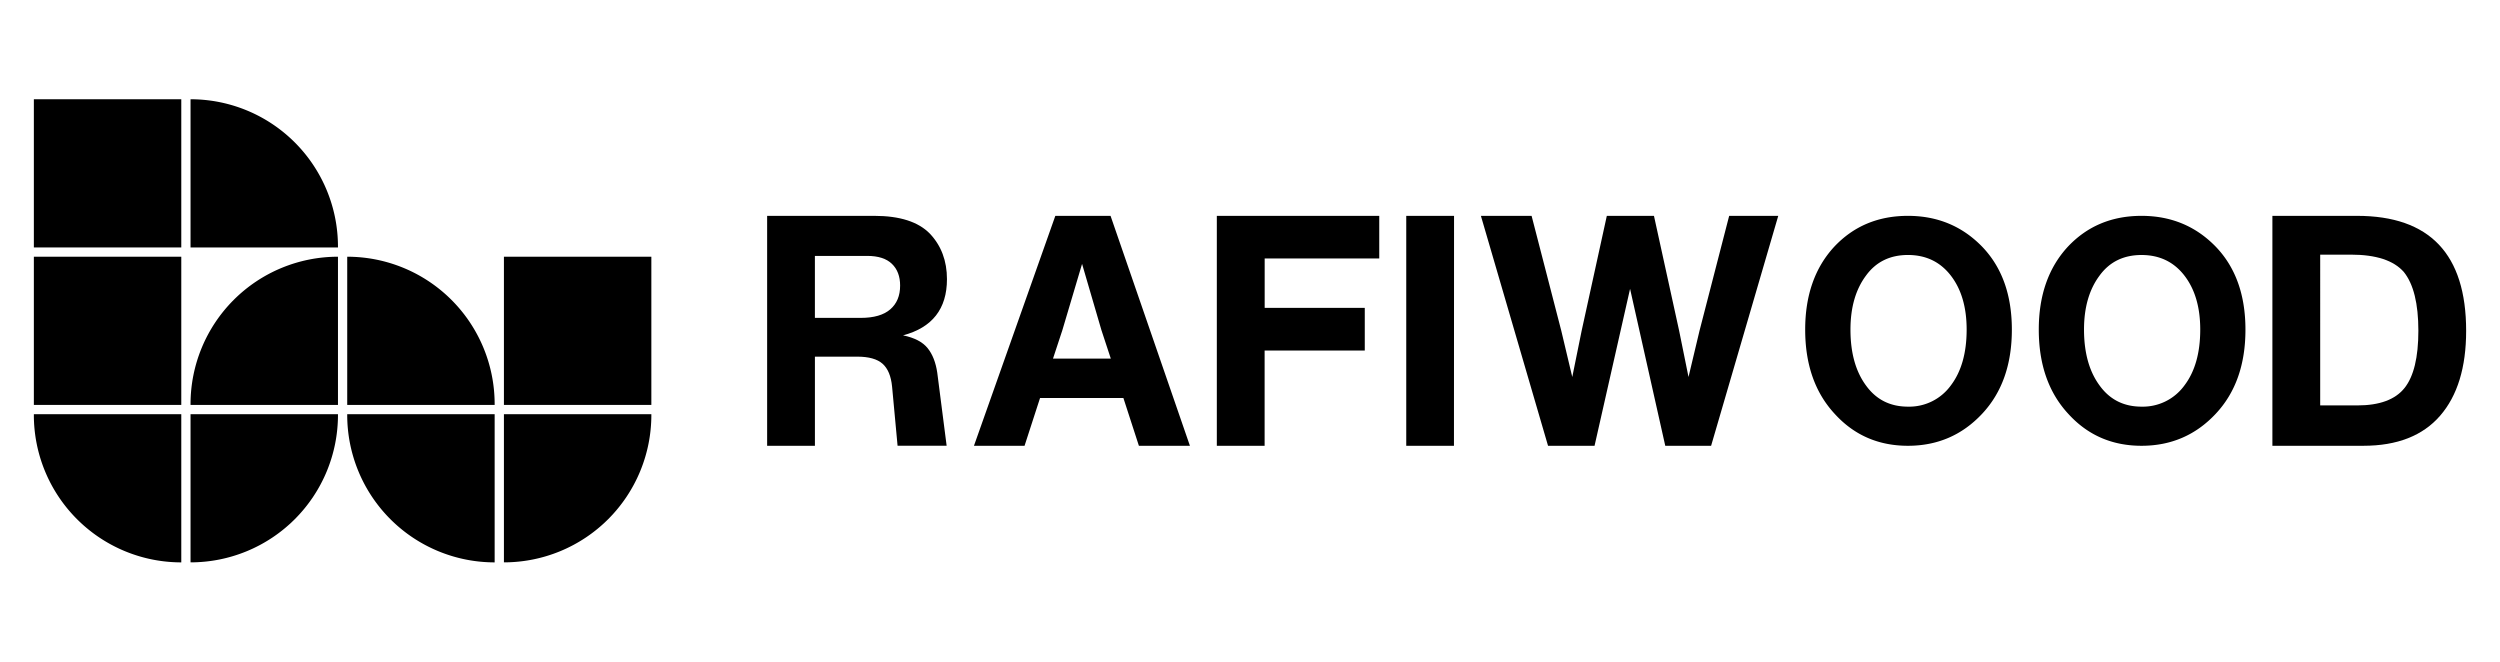
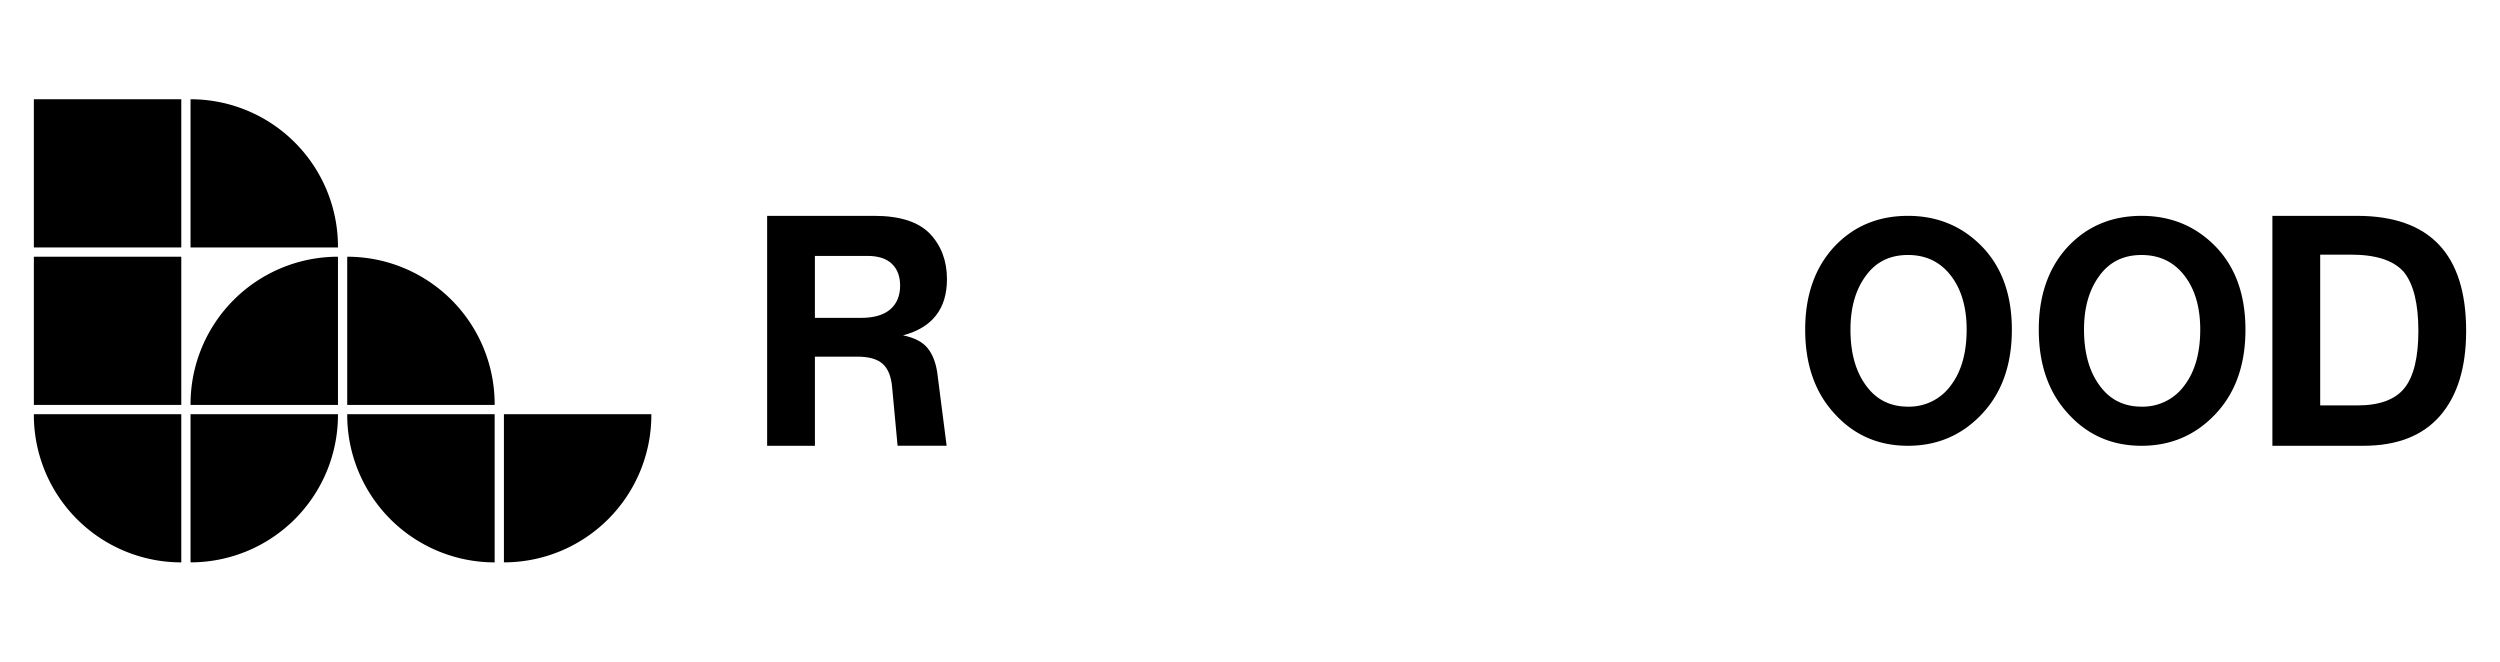
<svg xmlns="http://www.w3.org/2000/svg" id="Calque_1" data-name="Calque 1" viewBox="0 0 1440 381.1">
  <title>rafiwood-logo-horizontal-black-v2</title>
  <rect x="19.5" y="57.17" width="84.92" height="85.36" />
  <path d="M109.75,57.17h0a84.92,84.92,0,0,1,84.92,84.92v.44H109.75Z" />
  <rect x="19.5" y="147.87" width="84.92" height="85.36" />
  <path d="M194.67,147.87h0v85.36H109.75v-.44A84.92,84.92,0,0,1,194.67,147.87Z" />
  <path d="M200,147.87h0a84.92,84.92,0,0,1,84.92,84.92v.44H200Z" />
-   <rect x="290.26" y="147.87" width="84.92" height="85.36" />
  <path d="M19.5,238.57h84.92v85.36h0A84.92,84.92,0,0,1,19.5,239Z" />
  <path d="M109.75,238.57h84.92V239a84.92,84.92,0,0,1-84.92,84.92h0Z" />
  <path d="M200,238.57h84.92v85.36h0A84.92,84.92,0,0,1,200,239Z" />
  <path d="M290.26,238.57h84.92V239a84.92,84.92,0,0,1-84.92,84.92h0Z" />
-   <path d="M685.39,256.77H656l-8.93-27.53h-48l-8.93,27.53H561l46.87-132.44h31.81Zm-73.47-66.59-5.39,16.37h33.29l-5.39-16.37L623.27,152Z" />
-   <path d="M794.45,124.33v24.55h-66v28.46h57.66V201.9H728.42v54.87H700.89V124.33Z" />
-   <path d="M837.48,256.77H810V124.33h27.53Z" />
-   <path d="M978.91,190.55,996,124.33h28.27L985.6,256.77H959.19l-20.27-90.4-20.46,90.4H891.67L853,124.33h29.2l17.11,66.22,6.32,26.6,5.39-26.6,14.51-66.22h27.15l14.51,66.22,5.39,26.6Z" />
  <path d="M1141.76,238.28q-17.26,18.49-42.79,18.49t-42.27-18.49q-16.91-18.32-16.91-48.43,0-29.59,16.73-47.73,16.73-17.79,42.44-17.79,25.53,0,42.79,17.79,17.08,17.79,17.08,47.73Q1158.84,220,1141.76,238.28Zm-66.92-16.2q8.8,12.15,24.13,12.15a29.59,29.59,0,0,0,24.66-12.15q9.15-12,9.16-32.23,0-19.37-9.16-31.17T1099,146.87q-15.5,0-24.13,11.8-9,12-9,31.17Q1065.86,209.92,1074.84,222.08Z" />
  <path d="M1276.31,238.28q-17.26,18.49-42.79,18.49t-42.27-18.49q-16.91-18.32-16.91-48.43,0-29.59,16.73-47.73,16.73-17.79,42.44-17.79,25.53,0,42.79,17.79,17.08,17.79,17.08,47.73Q1293.4,220,1276.31,238.28Zm-66.92-16.2q8.8,12.15,24.13,12.15a29.59,29.59,0,0,0,24.66-12.15q9.15-12,9.16-32.23,0-19.37-9.16-31.17t-24.66-11.8q-15.5,0-24.13,11.8-9,12-9,31.17Q1200.41,209.92,1209.39,222.08Z" />
  <path d="M1308.9,124.33h48.73q62.87,0,62.87,66.22,0,31.63-15,48.92t-44.18,17.3H1308.9Zm27.53,109.19h21.39q19.16,0,27.16-10t8-33q0-23.44-8.37-33.85-8.75-10-30.51-10h-17.67Z" />
  <path d="M534.29,200.51q-4.28-5.31-14.13-7.35,25.28-6.72,25.29-32.36,0-15.82-9.86-26.23-10-10.24-32-10.24H441.87V256.77h27.52V205.43h24.37q10,0,14.6,4.09t5.48,13.21l3.16,34h28.26l-5.39-42Q538.58,205.8,534.29,200.51ZM512.8,178.18q-5.67,4.92-17,4.92H469.38V147.4h30.12q9.49,0,14.23,4.56t4.74,12.55Q518.48,173.26,512.8,178.18Z" />
</svg>